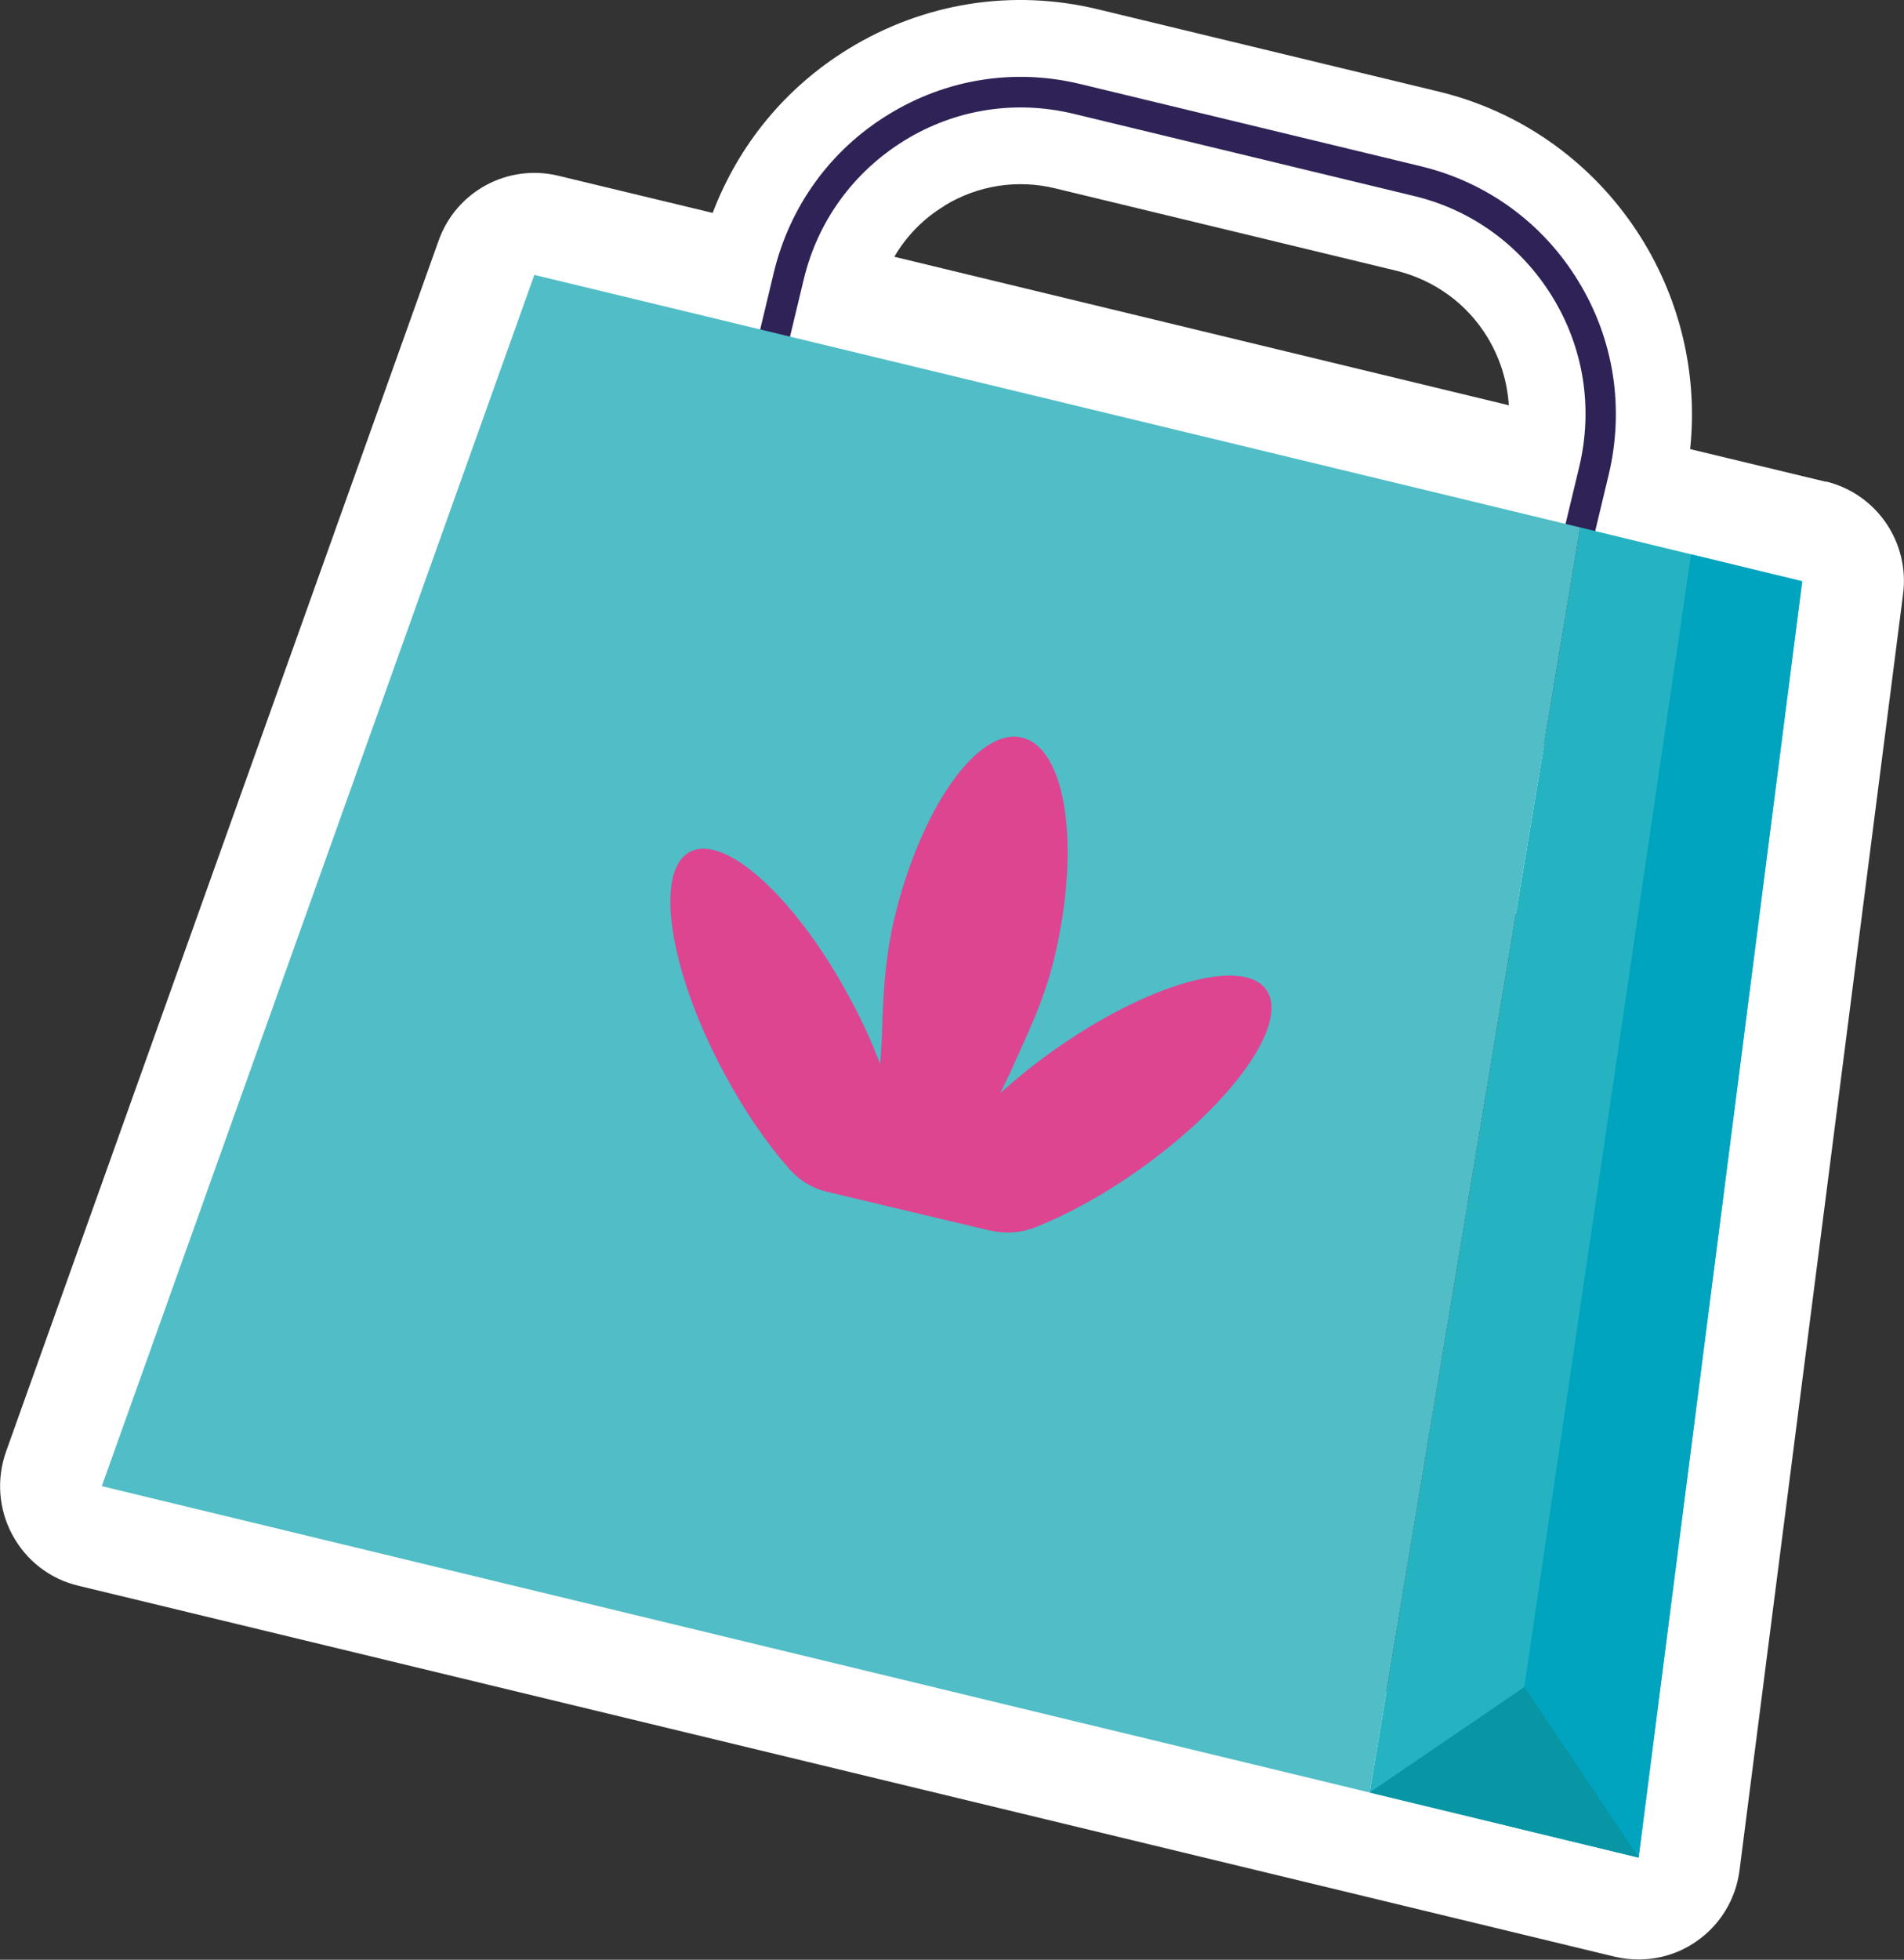
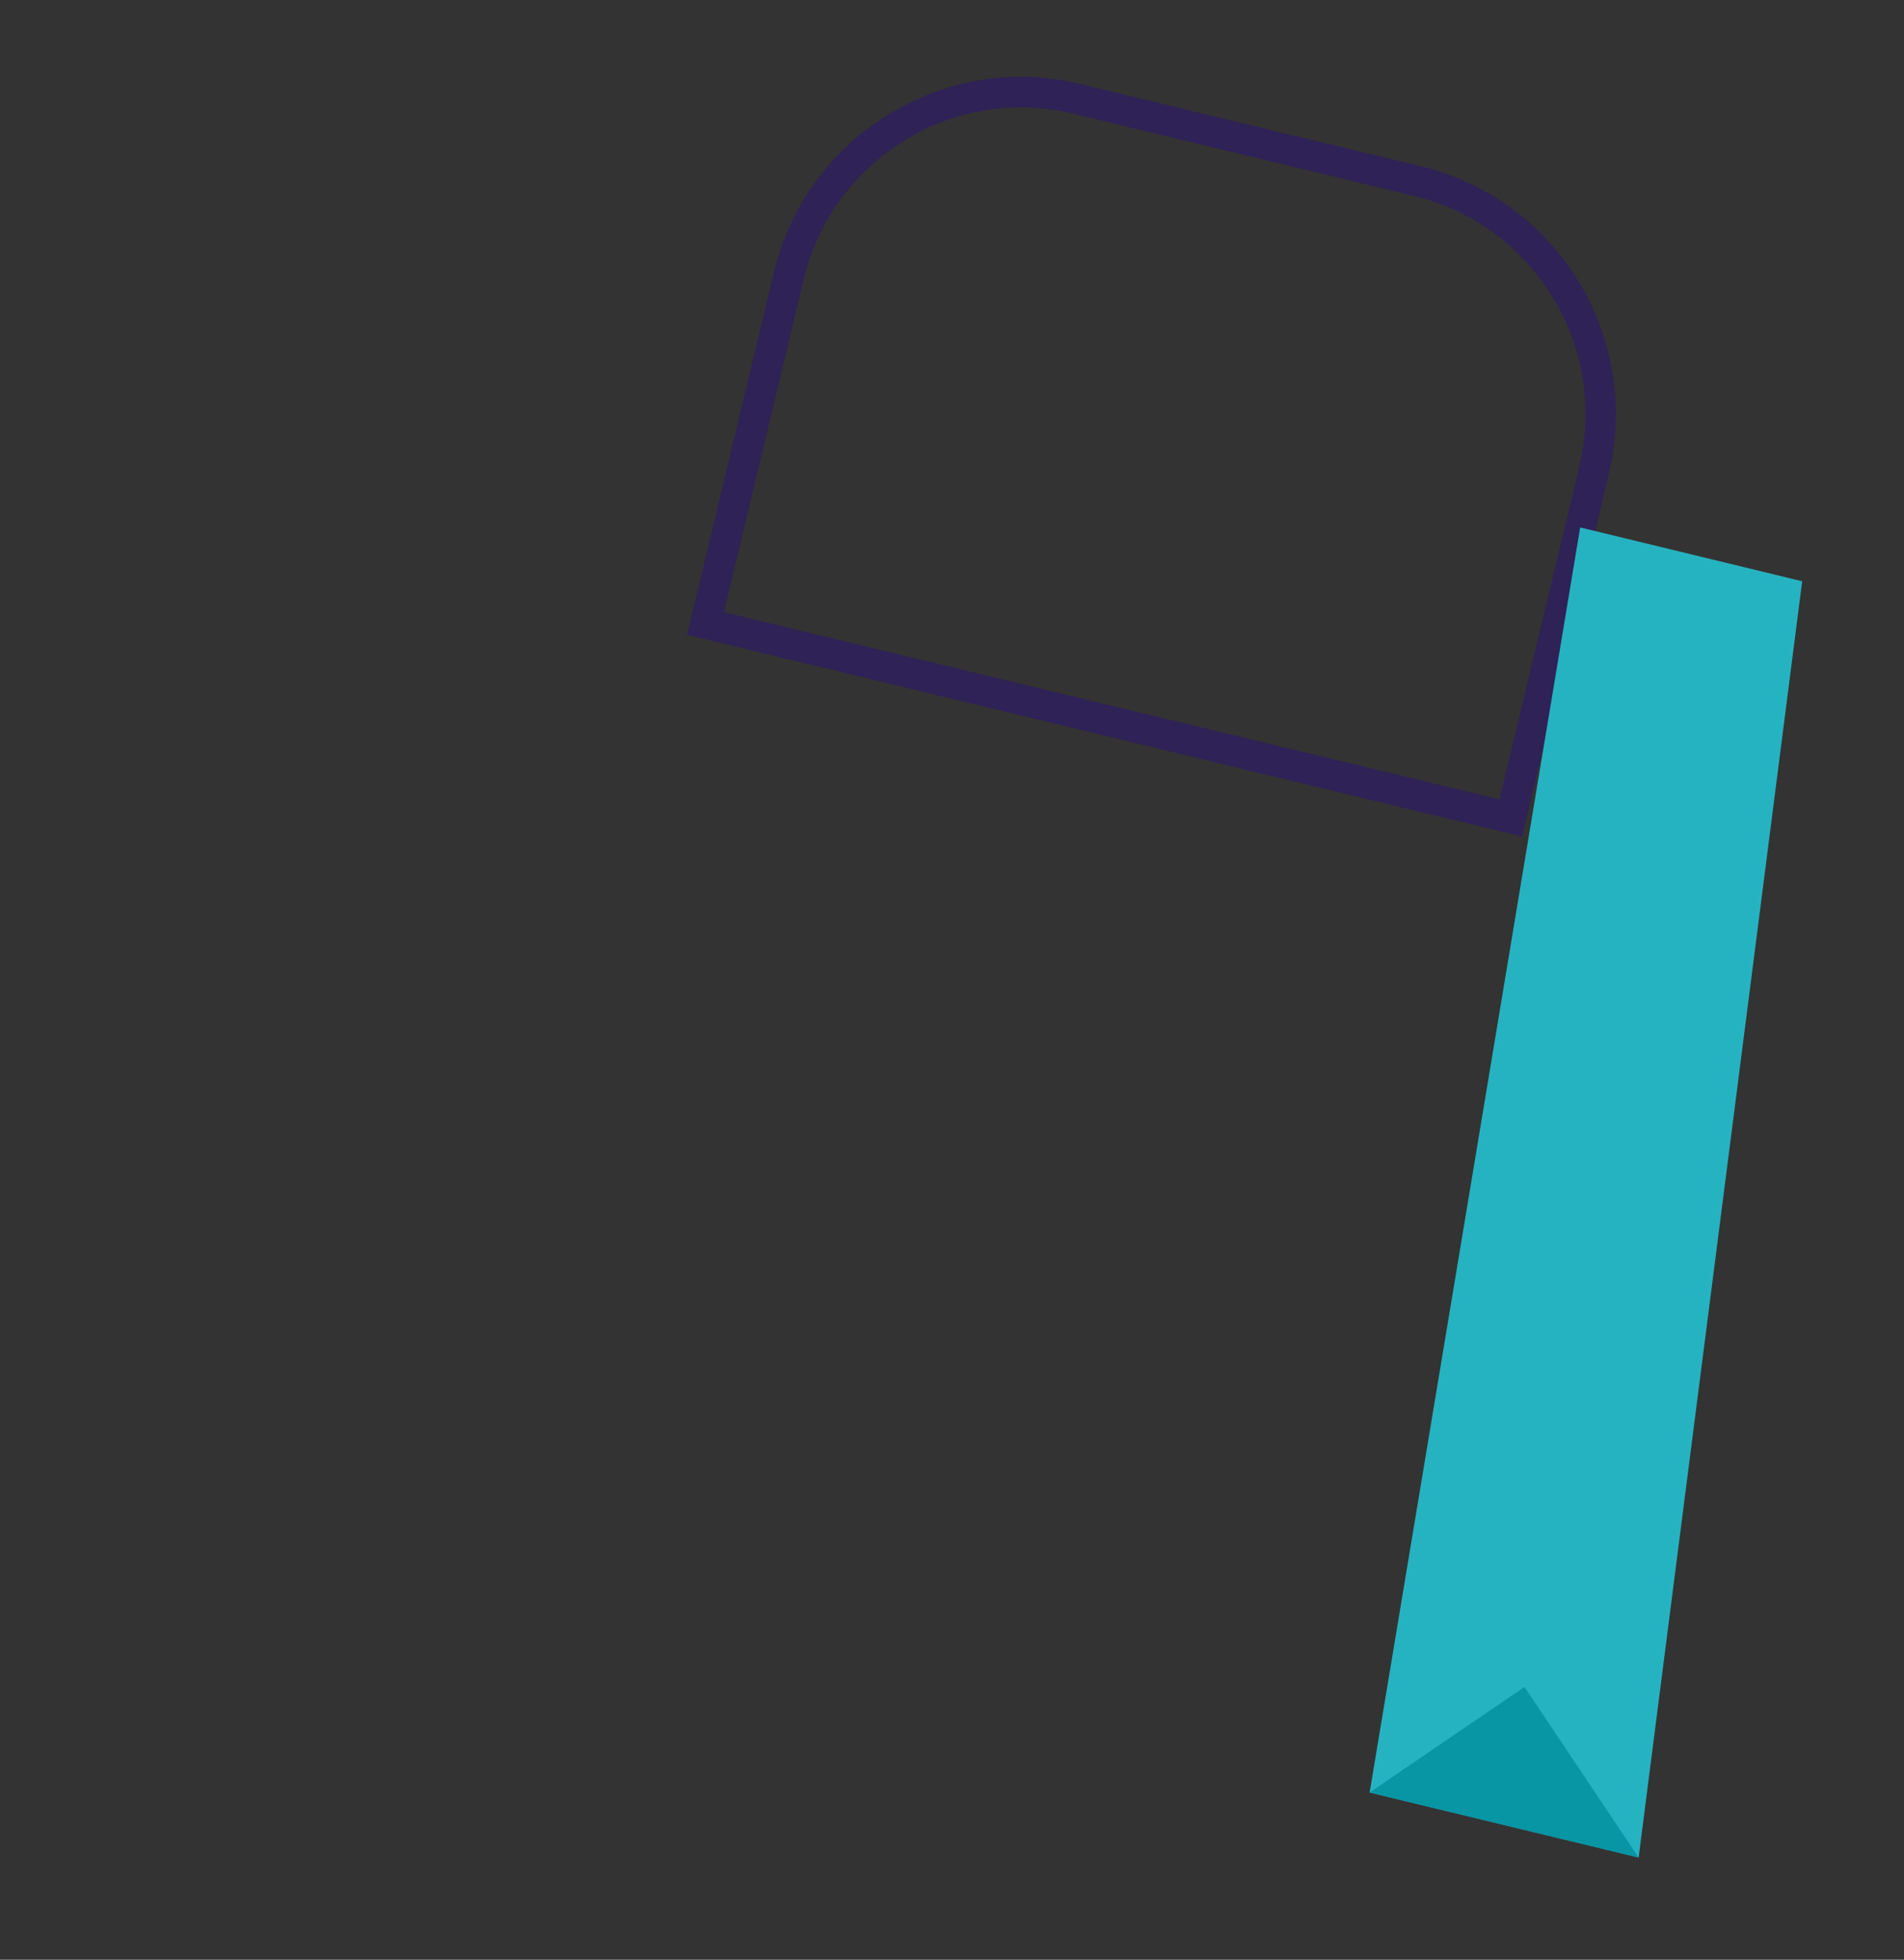
<svg xmlns="http://www.w3.org/2000/svg" width="172" height="177" viewBox="0 0 172 177" fill="none">
  <rect x="0" y="0" width="172" height="177" fill="#333333" stroke="none" />
  <g clip-path="url(#clip0_550_13137)">
-     <path d="M164.952 43.513L152.68 40.562C154.231 25.84 144.708 11.855 129.986 8.276L99.211 0.847C91.456 -1.038 83.429 0.246 76.626 4.425C70.939 7.921 66.721 13.084 64.381 19.23L50.422 15.87C45.85 14.777 41.197 17.29 39.619 21.743L0.544 131.111C-0.326 133.569 -0.136 136.301 1.116 138.623C2.367 140.944 4.517 142.611 7.048 143.212L145.878 176.727C146.585 176.891 147.32 176.973 148.027 176.973C149.878 176.973 151.701 176.426 153.252 175.334C155.401 173.859 156.816 171.51 157.143 168.915L171.918 53.646C172.517 48.975 169.524 44.605 164.952 43.485V43.513ZM75.891 41L132.544 54.684L130.34 63.862L73.687 50.177L75.891 41ZM85.279 18.601C88.299 16.744 91.891 16.17 95.347 17.017L126.122 24.447C129.578 25.294 132.517 27.424 134.367 30.456C135.51 32.341 136.163 34.444 136.299 36.602L80.789 23.19C81.878 21.333 83.401 19.749 85.306 18.601H85.279ZM140.191 156.377L21.306 127.669L54.15 35.755L59.81 37.121L53.742 62.442L142.585 83.884L148.653 58.563L150.612 59.027L152.599 59.519L140.191 156.377Z" fill="white" />
    <path d="M137.497 75.553L62.068 57.334L69.905 24.611C71.347 18.629 75.02 13.548 80.245 10.352C85.469 7.129 91.646 6.146 97.605 7.593L128.381 15.023C134.34 16.471 139.401 20.158 142.585 25.403C145.796 30.647 146.748 36.848 145.333 42.83L137.497 75.553ZM65.388 55.285L135.456 72.193L142.667 42.147C143.918 36.875 143.075 31.439 140.245 26.823C137.415 22.207 132.98 18.956 127.728 17.7L96.952 10.27C91.701 9.014 86.286 9.861 81.687 12.701C77.088 15.542 73.85 19.994 72.599 25.266L65.388 55.312V55.285Z" fill="#2F2256" />
    <path d="M162.803 52.499L142.748 47.637L123.728 161.895L148.027 167.768L162.803 52.499Z" fill="#26B3C1" />
-     <path d="M162.803 52.499L152.762 50.068L135.864 164.818L148.027 167.768L162.803 52.499Z" fill="#00A4BF" />
    <path d="M137.714 152.362L123.728 161.895L148.027 167.768L137.714 152.362Z" fill="#0895A4" />
-     <path d="M142.748 47.637L48.272 24.829L9.197 134.225L123.728 161.895L142.748 47.637Z" fill="#51BDC6" />
-     <path d="M89.497 111.144C90.803 111.444 92.136 111.362 93.388 110.898C96.327 109.751 99.619 107.975 102.884 105.654C111.347 99.672 116.49 92.406 114.395 89.401C112.299 86.397 103.728 88.828 95.265 94.81C93.469 96.066 91.837 97.405 90.367 98.716L91.265 96.858C92.707 93.581 94.313 90.467 95.265 86.424C97.633 76.454 96.327 67.577 92.327 66.621C88.327 65.665 83.184 72.985 80.789 82.955C79.837 86.998 79.755 90.876 79.646 94.072L79.51 96.094C78.803 94.263 77.959 92.351 76.925 90.439C72.082 81.261 65.524 75.225 62.313 76.946C59.102 78.667 60.408 87.489 65.279 96.667C67.156 100.218 69.279 103.305 71.374 105.654C72.272 106.664 73.442 107.347 74.748 107.648L89.442 111.144H89.497Z" fill="#DD4591" />
  </g>
  <defs>
    <clipPath id="clip0_550_13137">
      <rect width="172" height="177" fill="white" />
    </clipPath>
  </defs>
</svg>